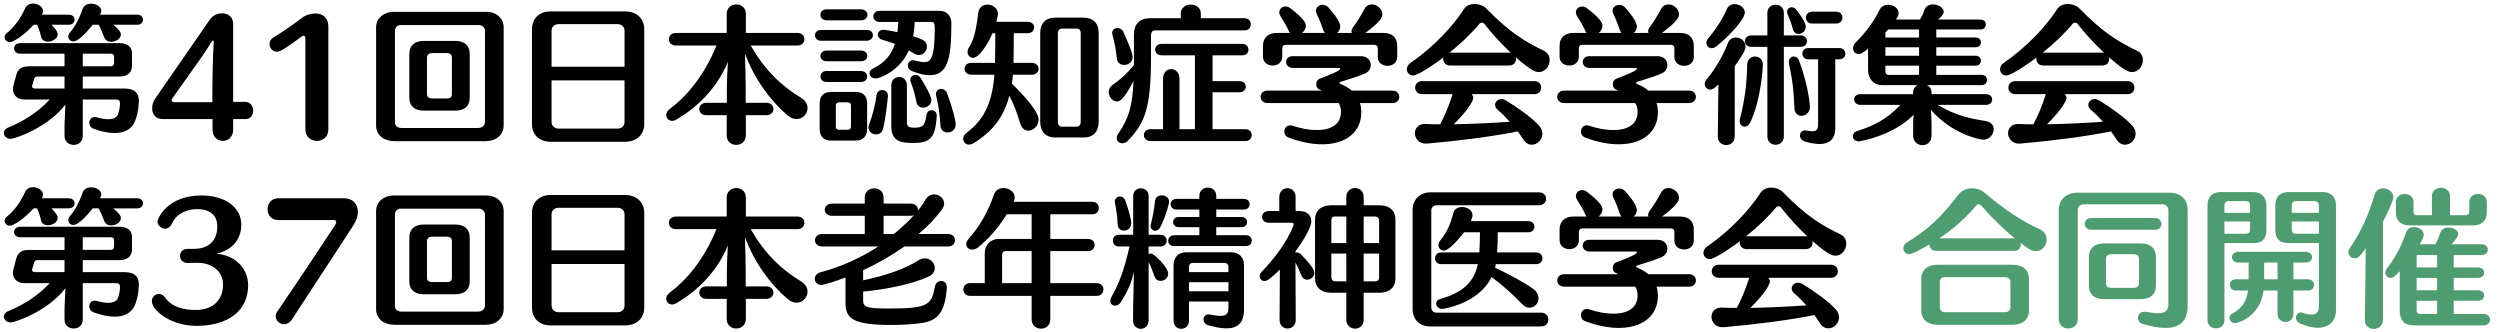
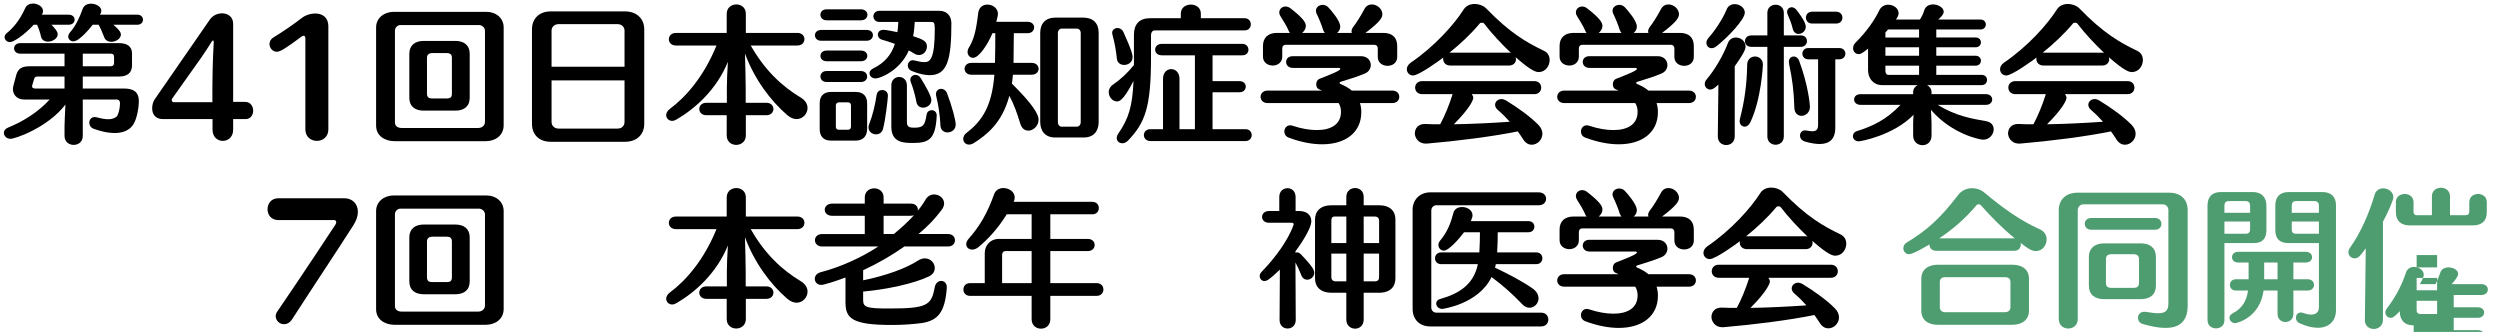
<svg xmlns="http://www.w3.org/2000/svg" version="1.1" id="レイヤー_1" x="0px" y="0px" viewBox="0 0 708 94" style="enable-background:new 0 0 708 94;" xml:space="preserve">
  <style type="text/css">
	.st0{fill:#4E9D71;}
</style>
  <g>
    <path d="M37.765,35.238c-1.05,1.596-2.856,2.437-5.293,2.437c-1.722,0-3.697-0.378-5.965-1.218   c-0.84-0.294-1.218-1.008-1.218-1.723c0-0.798,0.546-1.596,1.554-1.596c0.168,0,0.336,0.042,0.546,0.084   c1.386,0.378,2.437,0.546,3.277,0.546c1.092,0,1.806-0.294,2.353-0.756c0.546-0.504,0.966-2.437,0.966-3.739   c0-0.714-0.336-1.092-0.966-1.092H23.44v10.334c0,1.68-1.302,2.521-2.562,2.521c-1.302,0-2.604-0.84-2.604-2.521v-2.856   c0-1.008,0.168-3.991,0.252-6.049c-4.957,6.511-14.241,9.704-15.543,9.704c-1.134,0-1.89-0.84-1.89-1.681   c0-0.588,0.378-1.176,1.218-1.512c4.369-1.764,8.569-4.453,11.762-7.939H6.805c-1.848,0-3.15-1.218-3.15-2.982   c0-0.336,0.084-0.672,0.168-1.05l0.798-2.982c0.504-1.722,1.555-2.395,3.739-2.395h9.914V15.2H5.713   c-1.134,0-1.722-0.756-1.722-1.512c0-0.714,0.588-1.47,1.722-1.47h28.061c2.101,0,3.613,0.84,3.613,2.94v3.36   c0,2.227-1.47,3.151-3.613,3.151H23.44v3.402h11.636c2.479,0,4.243,0.756,4.243,3.571C39.319,30.533,38.773,33.642,37.765,35.238z    M14.577,7.009c1.134,1.218,1.764,1.932,1.764,2.688c0,1.218-1.47,2.1-2.772,2.1c-0.882,0-1.764-0.42-1.974-1.512   c-0.21-0.966-0.588-2.142-1.092-3.276H9.536c-2.646,2.898-5.671,4.915-6.721,4.915c-0.882,0-1.512-0.672-1.512-1.386   c0-0.378,0.168-0.798,0.588-1.134c1.975-1.597,3.739-3.781,5.209-7.016C7.52,1.38,8.443,1.001,9.368,1.001   c1.386,0,2.814,0.924,2.814,2.101c0,0.336-0.084,0.672-0.336,1.05h7.561c1.176,0,1.723,0.714,1.723,1.428   c0,0.714-0.546,1.428-1.723,1.428H14.577z M18.273,21.669h-7.688c-0.378,0-0.798,0.168-0.924,0.714l-0.504,1.68   c-0.042,0.126-0.084,0.252-0.084,0.378c0,0.378,0.336,0.63,0.882,0.63h8.318V21.669z M32.094,7.009   c1.806,1.512,2.142,2.226,2.142,2.772c0,1.176-1.428,2.058-2.73,2.058c-0.84,0-1.68-0.378-2.016-1.344   c-0.42-1.092-0.882-2.226-1.554-3.486h-1.68c-0.504,0.63-3.697,4.705-5.503,4.705c-0.798,0-1.428-0.63-1.428-1.386   c0-0.336,0.126-0.672,0.42-1.05c1.596-1.806,2.814-4.285,3.654-6.721c0.378-1.092,1.386-1.512,2.395-1.512   c1.428,0,2.898,0.84,2.898,2.017c0,0.294-0.084,0.588-0.294,0.924l-0.126,0.168h10.628c1.05,0,1.596,0.714,1.596,1.428   c0,0.714-0.546,1.428-1.596,1.428H32.094z M32.304,16.082c0-0.546-0.294-0.882-0.882-0.882H23.44v3.57h7.897   c0.672,0,0.966-0.378,0.966-1.008V16.082z" />
    <path d="M66.028,33.726v3.024c0,2.1-1.47,3.15-2.94,3.15c-1.428,0-2.898-1.05-2.898-3.15v-3.024H46.159   c-2.269,0-3.066-1.513-3.066-3.067c0-0.966,0.294-1.974,0.798-2.646L59.433,5.539c0.798-1.176,2.185-1.765,3.445-1.765   c1.638,0,3.15,0.966,3.15,2.941v22.138h3.402c1.513,0,2.269,1.26,2.269,2.479s-0.714,2.395-2.185,2.395H66.028z M60.525,11.923   c0-0.294-0.042-0.462-0.168-0.462s-0.294,0.168-0.462,0.42c-2.142,3.403-2.142,3.445-11.174,16.089   c-0.042,0.084-0.084,0.21-0.084,0.336c0,0.294,0.168,0.63,0.546,0.63h10.964v-4.243c0-1.68,0.084-7.939,0.378-12.518   C60.525,12.092,60.525,12.007,60.525,11.923z" />
    <path d="M89.757,39.9c-1.639,0-3.277-1.092-3.277-3.234V10.874c0-0.504-0.21-0.756-0.504-0.756c-0.168,0-0.378,0.084-0.588,0.252   c-4.621,3.445-6.091,4.285-6.973,4.285c-1.218,0-2.1-1.092-2.1-2.184c0-0.672,0.336-1.386,1.092-1.849   c2.562-1.554,5.629-3.654,8.149-5.587c0.966-0.756,2.395-1.218,3.697-1.218c1.975,0,3.739,1.008,3.739,3.739v29.111   C92.991,38.808,91.353,39.9,89.757,39.9z" />
    <path d="M137.555,39.984h-25.792c-2.898,0-5.251-1.596-5.251-4.411V7.765c0-2.772,2.395-4.411,4.957-4.411h26.254   c2.772,0,4.915,1.764,4.915,4.411v27.683C142.638,38.472,140.16,39.984,137.555,39.984z M137.345,8.689   c0-0.882-0.882-1.596-1.68-1.596h-22.306c-0.63,0-1.512,0.588-1.512,1.596v26.002c0,1.05,0.84,1.554,1.933,1.554h21.634   c1.05,0,1.932-0.672,1.932-1.722V8.689z M128.986,31.331h-9.032c-2.353,0-4.033-1.176-4.033-3.613V15.2   c0-2.395,1.68-3.613,4.033-3.613h9.032c2.395,0,4.033,1.218,4.033,3.613v12.518C133.019,30.155,131.38,31.331,128.986,31.331z    M127.978,16.376c0-0.882-0.42-1.344-1.47-1.344h-4.075c-0.966,0-1.512,0.462-1.512,1.344V26.5c0,0.966,0.42,1.386,1.512,1.386   h4.075c1.092,0,1.47-0.378,1.47-1.386V16.376z" />
    <path d="M176.993,40.152h-21.003c-3.487,0-5.335-2.184-5.335-5.083V8.311c0-2.898,1.89-5.083,5.335-5.083h21.003   c3.445,0,5.461,2.185,5.461,5.083V35.07C182.454,37.968,180.479,40.152,176.993,40.152z M176.867,8.689   c0-1.092-0.84-1.848-1.932-1.848h-16.761c-1.092,0-1.974,0.714-1.974,1.848v10.208h20.667V8.689z M176.867,22.761h-20.667v11.762   c0,1.218,0.966,1.891,1.974,1.891h16.761c1.092,0,1.932-0.714,1.932-1.891V22.761z" />
    <path d="M228.697,30.575c0,1.638-1.344,3.151-3.109,3.151c-0.798,0-1.722-0.336-2.646-1.134   c-4.831-4.159-9.368-10.334-11.972-17.433c0.084,3.066,0.21,7.225,0.21,9.662v4.285h5.839c1.344,0,2.016,0.882,2.016,1.764   c0,0.882-0.672,1.765-2.016,1.765h-5.797v5.671v0.042c0,1.764-1.344,2.688-2.73,2.688c-1.345,0-2.688-0.882-2.688-2.688v-0.042   v-5.671h-5.755c-1.344,0-2.016-0.882-2.016-1.765c0-0.882,0.672-1.764,2.016-1.764h5.797V24.82c0-1.848,0.126-4.705,0.294-7.309   c-3.151,7.729-9.074,13.148-14.577,16.341c-0.42,0.252-0.84,0.378-1.218,0.378c-0.966,0-1.68-0.756-1.68-1.638   c0-0.588,0.336-1.218,1.05-1.765c4.537-3.36,9.62-9.157,13.19-17.937h-11.468c-1.344,0-2.017-0.882-2.017-1.764   c0-0.924,0.672-1.807,2.017-1.807h14.367V3.9c0-1.764,1.386-2.646,2.73-2.646s2.688,0.882,2.688,2.646v5.419h14.576   c1.344,0,2.017,0.882,2.017,1.765c0,0.924-0.672,1.806-2.017,1.806h-13.19c3.906,6.889,8.737,11.51,14.24,14.787   C228.15,28.475,228.697,29.566,228.697,30.575z" />
    <path d="M232.554,11.545c-1.176,0-1.764-0.798-1.764-1.554c0-0.756,0.588-1.512,1.764-1.512h12.854c1.218,0,1.806,0.714,1.806,1.47   c0,0.798-0.63,1.596-1.806,1.596H232.554z M242.383,39.816h-7.099c-2.016,0-3.15-1.176-3.15-3.276v-7.31   c0-2.016,1.134-3.192,3.15-3.192h7.099c2.227,0,3.193,1.386,3.193,3.192v7.268C245.576,38.598,244.358,39.816,242.383,39.816z    M234.108,5.749c-1.176,0-1.764-0.798-1.764-1.554c0-0.798,0.588-1.555,1.764-1.555h9.704c1.218,0,1.848,0.798,1.848,1.555   c0,0.798-0.63,1.554-1.848,1.554H234.108z M234.108,17.342c-1.176,0-1.764-0.756-1.764-1.512c0-0.756,0.588-1.512,1.764-1.512   h9.704c1.218,0,1.806,0.756,1.806,1.512c0,0.756-0.588,1.512-1.806,1.512H234.108z M234.066,23.224   c-1.134,0-1.722-0.798-1.722-1.554c0-0.798,0.588-1.555,1.722-1.555h9.746c1.176,0,1.764,0.798,1.764,1.555   c0,0.798-0.588,1.554-1.764,1.554H234.066z M240.997,29.819c0-0.546-0.378-0.84-0.882-0.84h-2.479   c-0.546,0-0.924,0.378-0.924,0.798v6.133c0,0.63,0.462,0.84,0.882,0.84h2.521c0.546,0,0.882-0.294,0.882-0.924V29.819z    M250.071,36.498c-0.294,1.092-1.134,1.554-1.974,1.554c-1.05,0-2.143-0.756-2.143-1.975c0-0.294,0.084-0.63,0.21-0.966   c0.882-2.185,1.681-5.335,2.101-8.276c0.168-0.924,0.84-1.344,1.554-1.344c0.84,0,1.638,0.546,1.638,1.597   C251.457,27.928,250.743,34.062,250.071,36.498z M263.261,21.291c-1.386,0-3.066-0.378-5.125-1.218   c-0.714-0.294-1.05-0.924-1.05-1.512c0-0.756,0.546-1.512,1.428-1.512c0.168,0,0.336,0.042,0.504,0.084   c1.176,0.294,2.058,0.462,2.73,0.462c1.596,0,2.982-0.672,2.982-9.452c0-1.849-0.336-1.933-1.05-1.933h-4.621   c-0.084,1.428-0.21,2.772-0.462,4.033c3.024,0.966,3.906,1.512,3.906,2.94c0,1.218-0.924,2.395-2.226,2.395   c-0.462,0-0.966-0.126-1.47-0.462c-0.462-0.294-0.924-0.588-1.428-0.84c-2.521,5.797-8.191,7.939-9.41,7.939   c-1.05,0-1.723-0.714-1.723-1.47c0-0.462,0.294-1.008,1.008-1.344c3.277-1.596,5.167-3.865,6.175-6.973   c-1.218-0.462-2.437-0.84-3.613-1.176c-0.84-0.252-1.218-0.84-1.218-1.428c0-0.714,0.546-1.386,1.596-1.386   c0.798,0,3.277,0.546,3.949,0.672c0.126-0.924,0.21-1.89,0.252-2.898h-5.377c-1.092,0-1.68-0.798-1.68-1.596   c0-0.756,0.588-1.554,1.68-1.554h17.013c1.932,0,3.361,1.26,3.403,3.444C269.437,17.132,268.218,21.291,263.261,21.291z    M258.641,40.489c-2.73,0-6.217-0.042-6.217-4.621V24.189c0-1.596,1.092-2.394,2.227-2.394c1.092,0,2.184,0.798,2.184,2.394v10.418   c0,1.386,0.798,1.554,2.059,1.554c2.646,0,3.024-0.714,3.528-3.738c0.126-0.798,0.798-1.218,1.428-1.218   c0.714,0,1.428,0.504,1.428,1.47c0,0.042,0,0.084,0,0.126C264.941,39.229,263.261,40.489,258.641,40.489z M263.765,28.349   c0,1.302-1.218,2.142-2.352,2.142c-0.84,0-1.681-0.462-1.891-1.638c-0.378-1.975-0.882-3.781-1.596-5.629   c-0.084-0.21-0.126-0.462-0.126-0.63c0-0.84,0.714-1.386,1.47-1.386c0.504,0,1.05,0.252,1.428,0.84   C262.043,24.189,263.765,27.214,263.765,28.349z M270.654,35.28c0,1.428-1.176,2.226-2.31,2.226c-1.008,0-1.975-0.63-2.017-2.016   c-0.126-2.688-0.504-5.503-1.218-8.401c-0.042-0.168-0.042-0.336-0.042-0.462c0-0.924,0.714-1.47,1.47-1.47   c0.63,0,1.302,0.378,1.639,1.176C269.73,30.407,270.654,34.146,270.654,35.28z" />
    <path d="M294.129,33.894c0,1.764-1.512,3.108-2.898,3.108c-0.966,0-1.891-0.588-2.311-2.059c-0.882-2.898-1.764-5.377-3.066-7.813   c-2.101,7.855-6.553,11.132-10.082,13.4c-0.504,0.294-0.966,0.42-1.344,0.42c-1.008,0-1.638-0.756-1.638-1.638   c0-0.546,0.252-1.134,0.84-1.596c4.201-3.235,7.268-7.226,7.981-16.551H275.1c-1.26,0-1.933-0.84-1.933-1.68s0.672-1.68,1.933-1.68   h6.679c0.084-2.814,0.084-6.469,0.084-8.401h-0.798c-1.344,3.192-3.823,6.973-5.503,6.973c-0.882,0-1.554-0.756-1.554-1.681   c0-0.336,0.084-0.756,0.336-1.134c1.386-2.269,2.059-4.537,2.688-9.914c0.21-1.638,1.386-2.353,2.604-2.353   c1.428,0,2.982,1.008,2.982,2.646c0,0.21-0.042,0.63-0.462,2.227h8.821c1.26,0,1.891,0.798,1.891,1.596   c0,0.84-0.63,1.639-1.891,1.639h-3.864c0,1.932-0.042,5.671-0.084,8.401h5.125c1.302,0,1.975,0.84,1.975,1.68   s-0.672,1.68-1.975,1.68h-5.293c-0.084,0.882-0.168,1.723-0.294,2.521C292.617,29.651,294.129,32.423,294.129,33.894z    M306.941,38.934h-8.149c-2.898,0-4.201-1.932-4.201-4.453V9.277c0-2.688,1.596-4.285,4.201-4.285h8.023   c2.772,0,4.327,1.596,4.327,4.285v25.205C311.142,37.128,309.756,38.934,306.941,38.934z M306.06,9.277   c0-0.63-0.462-1.176-1.05-1.176h-4.411c-0.546,0-1.008,0.588-1.008,1.176v25.415c0,0.63,0.462,1.176,1.008,1.176h4.369   c0.63,0,1.092-0.588,1.092-1.176V9.277z" />
    <path d="M327.056,8.605c-0.714,0-1.092,0.63-1.092,1.302v6.385c0,14.408-1.764,18.525-6.511,23.524   c-0.462,0.504-1.05,0.756-1.596,0.756c-0.882,0-1.596-0.588-1.596-1.47c0-0.378,0.126-0.84,0.462-1.302   c2.94-4.243,3.991-7.813,4.285-14.871c-2.94,5.713-4.075,5.797-4.705,5.797c-1.26,0-2.311-1.302-2.311-2.646   c0-0.714,0.336-1.512,1.134-2.059c2.059-1.386,4.285-3.444,5.839-5.419c0.042-0.084,0.084-0.126,0.168-0.21V9.781   c0-2.898,1.554-4.621,4.495-4.621h8.779V3.858c0-1.722,1.428-2.562,2.857-2.562c1.386,0,2.814,0.84,2.814,2.562V5.16h12.392   c1.176,0,1.764,0.882,1.764,1.723c0,0.882-0.588,1.722-1.764,1.722H327.056z M320.754,16.167c0,1.428-1.218,2.226-2.394,2.226   c-0.966,0-1.933-0.546-2.059-1.764c-0.252-2.437-0.63-4.495-1.26-6.805c-0.042-0.168-0.084-0.336-0.084-0.504   c0-0.882,0.756-1.386,1.512-1.386c0.63,0,1.302,0.336,1.68,1.134C320.586,14.444,320.754,15.536,320.754,16.167z M325.795,39.942   c-1.218,0-1.848-0.84-1.848-1.68s0.63-1.68,1.848-1.68h3.571V22.299c0-1.806,1.176-2.73,2.31-2.73c1.176,0,2.353,0.924,2.353,2.73   v14.283h4.369v-20.92h-9.41c-1.218,0-1.848-0.798-1.848-1.596c0-0.84,0.63-1.638,1.848-1.638h22.852   c1.134,0,1.723,0.84,1.723,1.638s-0.546,1.596-1.723,1.596h-8.443v7.31H351c1.218,0,1.806,0.798,1.806,1.554   c0,0.798-0.588,1.596-1.806,1.596h-7.604v10.46h9.326c1.176,0,1.764,0.84,1.764,1.68s-0.588,1.68-1.764,1.68H325.795z" />
    <path d="M385.145,29.188c0.252,0.798,0.378,1.68,0.378,2.562c0,5.713-4.411,9.116-11.09,9.116c-2.772,0-5.965-0.588-9.368-1.848   c-0.966-0.336-1.344-1.05-1.344-1.765c0-0.882,0.63-1.764,1.638-1.764c0.252,0,0.462,0.042,0.714,0.126   c2.521,0.84,4.831,1.218,6.847,1.218c4.117,0,6.847-1.68,6.847-5.167c0-0.924-0.21-1.764-0.672-2.479h-20.122   c-1.302,0-1.974-0.882-1.974-1.764s0.672-1.764,1.974-1.764h15.417c-0.252-0.084-0.504-0.21-0.756-0.336   c-0.63-0.21-0.882-0.84-0.882-1.428c0-0.672,0.294-1.302,0.882-1.554c3.109-1.218,5.923-2.311,5.923-2.814   c0-0.168-0.126-0.294-0.336-0.294h-13.106c-1.218,0-1.891-0.84-1.891-1.68c0-0.84,0.63-1.639,1.891-1.639h19.323   c1.849,0,2.772,1.26,2.772,2.521c0,0.924-0.546,1.891-1.596,2.353c-2.269,1.008-5.083,1.764-6.973,2.395   c-0.168,0.042-0.294,0.168-0.294,0.294s0.126,0.252,0.336,0.336c1.302,0.546,2.311,1.134,3.15,1.849h11.468   c1.344,0,1.974,0.882,1.974,1.764s-0.63,1.764-1.974,1.764H385.145z M392.958,18.645c-1.386,0-2.772-0.84-2.772-2.521v-2.352   c0-0.714-0.42-1.092-1.05-1.092h-24.953c-0.714,0-1.05,0.42-1.05,1.092v2.268c0,1.681-1.344,2.521-2.688,2.521   c-1.386,0-2.772-0.84-2.772-2.521v-3.024c0-2.353,1.47-3.697,3.948-3.697h3.697c-0.168-0.21-0.336-0.42-0.42-0.714   c-0.504-1.176-1.512-2.856-2.227-3.949c-0.252-0.378-0.378-0.756-0.378-1.134c0-0.966,0.798-1.68,1.764-1.68   c0.42,0,0.882,0.126,1.344,0.462c3.991,3.066,4.411,4.243,4.411,5.041c0,0.756-0.42,1.47-1.05,1.974h6.427   c-0.21-0.252-0.378-0.546-0.504-0.924c-0.336-1.134-1.218-3.319-1.806-4.495c-0.168-0.294-0.21-0.588-0.21-0.882   c0-0.966,0.924-1.638,1.89-1.638c0.546,0,1.092,0.168,1.554,0.63c0.882,0.924,3.445,3.865,3.445,5.503   c0,0.756-0.336,1.344-0.882,1.806h4.159c-0.042-0.168-0.084-0.294-0.084-0.462c0-0.336,0.126-0.714,0.378-1.092   c1.008-1.26,2.395-3.528,3.235-5.125c0.504-1.008,1.344-1.386,2.142-1.386c1.471,0,2.983,1.26,2.983,2.773   c0,0.924-0.546,2.1-4.789,5.292h5.083c2.479,0,3.907,1.302,3.907,3.697v3.108C395.688,17.805,394.344,18.645,392.958,18.645z" />
    <path d="M438.864,17.006c0,1.68-1.218,3.403-3.066,3.403c-0.63,0-1.849-0.042-6.553-4.201c0.042,0.168,0.084,0.378,0.084,0.546   c0,0.924-0.672,1.806-1.975,1.806H410.72c-1.344,0-2.017-0.924-2.017-1.848c0-0.126,0-0.294,0.042-0.42   c-1.134,0.882-6.931,5.083-8.569,5.083c-1.05,0-1.764-0.84-1.764-1.764c0-0.63,0.336-1.302,1.092-1.848   c6.679-4.537,12.266-10.754,15.039-15.123c0.673-1.05,1.849-1.512,3.108-1.512c1.177,0,2.437,0.462,3.193,1.218   c6.889,7.1,11.468,9.662,16.425,12.056C438.402,14.948,438.864,15.956,438.864,17.006z M436.807,37.884   c0,1.722-1.471,3.108-3.025,3.108c-0.84,0-1.68-0.42-2.352-1.428c-0.505-0.798-1.051-1.596-1.597-2.353   c-6.932,1.428-17.181,2.73-25.625,3.445c-2.73,0.21-3.529-1.933-3.529-2.856c0-1.386,0.924-2.688,2.814-2.688   c0.042,0,0.084,0,0.126,0c1.386,0.084,2.815,0.084,4.243,0.084c1.218-2.227,2.562-5.461,3.486-8.444v-0.084h-8.569   c-1.344,0-2.017-0.924-2.017-1.848s0.672-1.848,2.017-1.848h31.716c1.344,0,1.974,0.924,1.974,1.848s-0.63,1.848-1.974,1.848   h-17.686c0.252,0.336,0.42,0.672,0.42,1.092s-0.714,2.646-5.503,7.436c5.419-0.084,10.964-0.378,15.837-0.714   c-0.966-1.092-2.059-2.227-3.36-3.318c-0.546-0.462-0.798-1.008-0.798-1.47c0-0.882,0.798-1.639,1.806-1.639   c0.378,0,0.799,0.126,1.261,0.378c3.444,2.1,6.931,4.621,9.157,6.889C436.47,36.162,436.807,37.044,436.807,37.884z M420.339,6.715   c-0.168-0.21-0.42-0.294-0.672-0.294s-0.504,0.084-0.63,0.252c-2.395,2.899-5.461,5.755-8.527,8.234h16.845   c0.21,0,0.378,0.042,0.546,0.084C425.296,12.512,422.481,9.529,420.339,6.715z" />
    <path d="M469.145,29.188c0.252,0.798,0.378,1.68,0.378,2.562c0,5.713-4.411,9.116-11.09,9.116c-2.772,0-5.965-0.588-9.368-1.848   c-0.966-0.336-1.344-1.05-1.344-1.765c0-0.882,0.63-1.764,1.639-1.764c0.252,0,0.462,0.042,0.714,0.126   c2.521,0.84,4.831,1.218,6.847,1.218c4.117,0,6.848-1.68,6.848-5.167c0-0.924-0.21-1.764-0.672-2.479h-20.122   c-1.302,0-1.974-0.882-1.974-1.764s0.672-1.764,1.974-1.764h15.417c-0.252-0.084-0.504-0.21-0.756-0.336   c-0.631-0.21-0.883-0.84-0.883-1.428c0-0.672,0.294-1.302,0.883-1.554c3.108-1.218,5.923-2.311,5.923-2.814   c0-0.168-0.126-0.294-0.336-0.294h-13.106c-1.219,0-1.891-0.84-1.891-1.68c0-0.84,0.63-1.639,1.891-1.639h19.323   c1.849,0,2.772,1.26,2.772,2.521c0,0.924-0.546,1.891-1.596,2.353c-2.269,1.008-5.083,1.764-6.974,2.395   c-0.168,0.042-0.294,0.168-0.294,0.294s0.126,0.252,0.336,0.336c1.302,0.546,2.311,1.134,3.15,1.849h11.468   c1.345,0,1.975,0.882,1.975,1.764s-0.63,1.764-1.975,1.764H469.145z M476.958,18.645c-1.387,0-2.772-0.84-2.772-2.521v-2.352   c0-0.714-0.42-1.092-1.051-1.092h-24.952c-0.714,0-1.05,0.42-1.05,1.092v2.268c0,1.681-1.345,2.521-2.688,2.521   c-1.387,0-2.772-0.84-2.772-2.521v-3.024c0-2.353,1.47-3.697,3.948-3.697h3.697c-0.168-0.21-0.337-0.42-0.421-0.714   c-0.504-1.176-1.512-2.856-2.226-3.949c-0.252-0.378-0.379-0.756-0.379-1.134c0-0.966,0.799-1.68,1.765-1.68   c0.42,0,0.882,0.126,1.345,0.462c3.99,3.066,4.41,4.243,4.41,5.041c0,0.756-0.42,1.47-1.05,1.974h6.427   c-0.21-0.252-0.378-0.546-0.504-0.924c-0.336-1.134-1.218-3.319-1.807-4.495c-0.168-0.294-0.21-0.588-0.21-0.882   c0-0.966,0.925-1.638,1.891-1.638c0.546,0,1.092,0.168,1.555,0.63c0.882,0.924,3.444,3.865,3.444,5.503   c0,0.756-0.336,1.344-0.882,1.806h4.158c-0.042-0.168-0.084-0.294-0.084-0.462c0-0.336,0.126-0.714,0.378-1.092   c1.009-1.26,2.395-3.528,3.234-5.125c0.505-1.008,1.345-1.386,2.143-1.386c1.471,0,2.982,1.26,2.982,2.773   c0,0.924-0.546,2.1-4.788,5.292h5.082c2.479,0,3.907,1.302,3.907,3.697v3.108C479.688,17.805,478.344,18.645,476.958,18.645z" />
    <path d="M491.275,18.771v19.828c0,1.68-1.219,2.479-2.395,2.479c-1.219,0-2.395-0.798-2.395-2.437v-0.042l0.168-14.661   c-1.303,1.302-1.933,1.428-2.311,1.428c-0.924,0-1.555-0.756-1.555-1.596c0-0.42,0.168-0.882,0.505-1.26   c2.521-2.94,4.872-7.183,6.007-10.208c0.42-1.176,1.344-1.681,2.311-1.681c1.344,0,2.73,1.008,2.73,2.562   C494.342,13.772,494.174,14.696,491.275,18.771z M486.108,13.1c-0.463,0.378-0.967,0.546-1.387,0.546   c-0.84,0-1.47-0.672-1.47-1.512c0-0.42,0.168-0.882,0.546-1.344c1.806-2.017,4.116-5.461,5.167-8.065   c0.42-1.092,1.344-1.555,2.311-1.555c1.386,0,2.856,1.008,2.856,2.395C494.132,5.539,489.343,10.537,486.108,13.1z M495.644,34.733   c-0.378,0.798-1.008,1.134-1.554,1.134c-0.757,0-1.429-0.588-1.429-1.596c0-0.168,0.042-0.378,0.084-0.588   c1.387-5.377,1.975-10.082,2.059-15.417c0.042-1.512,1.134-2.269,2.227-2.269c1.092,0,2.227,0.798,2.227,2.311   C499.257,18.351,498.836,28.18,495.644,34.733z M505.18,13.268V38.64c0,1.554-1.177,2.353-2.353,2.353   c-1.135,0-2.311-0.798-2.311-2.353V13.268h-4.537c-1.218,0-1.806-0.798-1.806-1.596c0-0.84,0.588-1.638,1.806-1.638h4.537V3.648   c0-1.554,1.176-2.31,2.353-2.31c1.134,0,2.311,0.756,2.311,2.31v6.385h4.831c1.176,0,1.722,0.798,1.722,1.596   c0,0.798-0.588,1.638-1.722,1.638H505.18z M511.396,7.555c0,1.218-1.05,2.059-2.059,2.059c-0.714,0-1.386-0.462-1.638-1.47   c-0.294-1.344-0.925-2.899-1.429-4.033c-0.126-0.252-0.168-0.504-0.168-0.756c0-0.756,0.63-1.302,1.303-1.302   c0.42,0,0.882,0.21,1.26,0.63C508.918,2.976,511.396,6.084,511.396,7.555z M512.572,30.197c0,1.68-1.218,2.604-2.394,2.604   c-1.009,0-1.975-0.714-2.017-2.269c-0.168-5.041-0.546-7.855-1.513-12.518c-0.042-0.168-0.042-0.336-0.042-0.504   c0-0.966,0.673-1.513,1.387-1.513c0.588,0,1.218,0.378,1.512,1.176C512.11,24.189,512.572,29.651,512.572,30.197z M519.756,16.796   v19.365c0,3.319-1.722,4.621-4.452,4.621c-1.177,0-2.562-0.252-4.075-0.672c-1.008-0.294-1.471-1.008-1.471-1.722   c0-0.756,0.547-1.47,1.429-1.47c0.126,0,0.21,0.042,0.336,0.042c0.714,0.126,1.261,0.21,1.723,0.21   c1.218,0,1.638-0.546,1.638-1.932V16.796h-2.772c-1.092,0-1.68-0.798-1.68-1.596c0-0.798,0.588-1.596,1.68-1.596h8.738   c1.176,0,1.764,0.798,1.764,1.596c0,0.798-0.588,1.596-1.764,1.596H519.756z M513.203,6.672c-1.177,0-1.765-0.84-1.765-1.68   c0-0.84,0.588-1.68,1.765-1.68h6.763c1.219,0,1.807,0.84,1.807,1.68c0,0.84-0.588,1.68-1.807,1.68H513.203z" />
    <path d="M564.612,36.624c0,1.428-1.176,2.94-3.024,2.94c-0.63,0-8.611-1.386-14.744-8.443c0.042,0.924,0.168,2.772,0.168,3.78   v3.487c0,1.848-1.261,2.73-2.562,2.73c-1.303,0-2.646-0.924-2.646-2.73V35.07c0-0.63,0.042-1.681,0.126-2.562   c-5.797,5.923-15.081,7.519-15.501,7.519c-1.092,0-1.681-0.714-1.681-1.47c0-0.588,0.337-1.176,1.135-1.428   c4.284-1.344,8.233-3.108,12.35-7.435H526.89c-1.176,0-1.806-0.756-1.806-1.513c0-0.756,0.588-1.512,1.806-1.512h14.913v-0.504   c0-1.008,0.546-1.68,1.26-2.059h-10.04c-2.52,0-3.99-1.932-3.99-4.243v-6.091c-1.681,1.386-2.185,1.554-2.646,1.554   c-0.882,0-1.597-0.714-1.597-1.68c0-0.504,0.211-1.134,0.799-1.681c2.94-2.898,5.335-6.301,6.637-9.073   c0.546-1.092,1.513-1.554,2.521-1.554c1.471,0,2.94,1.008,2.94,2.394c0,0.42-0.168,0.882-0.462,1.344   c-0.126,0.168-0.21,0.294-0.294,0.462h6.805c0.505-0.84,0.925-1.597,1.177-2.521c0.378-1.26,1.428-1.765,2.521-1.765   c1.47,0,3.024,0.924,3.024,2.059c0,0.756-0.756,1.512-1.555,2.227h11.973c1.008,0,1.512,0.714,1.512,1.386   c0,0.714-0.504,1.428-1.512,1.428h-12.519v2.268h11.132c1.009,0,1.513,0.672,1.513,1.386c0,0.672-0.504,1.386-1.513,1.386h-11.132   v2.395h11.132c1.009,0,1.513,0.714,1.513,1.386c0,0.714-0.504,1.428-1.513,1.428h-11.132v2.604h12.854   c1.008,0,1.513,0.714,1.513,1.428c0,0.756-0.505,1.47-1.513,1.47h-15.459c0.714,0.378,1.261,1.05,1.261,2.059v0.504h15.416   c1.177,0,1.765,0.756,1.765,1.512c0,0.756-0.588,1.513-1.765,1.513h-13.694c5.377,3.276,9.788,3.907,13.694,4.621   C563.982,34.565,564.612,35.574,564.612,36.624z M543.482,8.353h-8.779c-0.252,0.294-0.504,0.588-0.756,0.84v1.428h9.535V8.353z    M543.482,13.394h-9.535v2.395h9.535V13.394z M543.482,18.603h-9.535v1.597c0,0.462,0.336,1.008,0.756,1.008h8.779V18.603z" />
    <path d="M606.864,17.006c0,1.68-1.218,3.403-3.066,3.403c-0.63,0-1.849-0.042-6.553-4.201c0.042,0.168,0.084,0.378,0.084,0.546   c0,0.924-0.672,1.806-1.975,1.806H578.72c-1.345,0-2.017-0.924-2.017-1.848c0-0.126,0-0.294,0.042-0.42   c-1.134,0.882-6.931,5.083-8.569,5.083c-1.05,0-1.765-0.84-1.765-1.764c0-0.63,0.336-1.302,1.093-1.848   c6.679-4.537,12.266-10.754,15.038-15.123c0.673-1.05,1.849-1.512,3.108-1.512c1.177,0,2.437,0.462,3.193,1.218   c6.889,7.1,11.468,9.662,16.425,12.056C606.402,14.948,606.864,15.956,606.864,17.006z M604.807,37.884   c0,1.722-1.471,3.108-3.025,3.108c-0.84,0-1.68-0.42-2.352-1.428c-0.505-0.798-1.051-1.596-1.597-2.353   c-6.932,1.428-17.181,2.73-25.625,3.445c-2.73,0.21-3.528-1.933-3.528-2.856c0-1.386,0.924-2.688,2.814-2.688   c0.042,0,0.084,0,0.126,0c1.387,0.084,2.814,0.084,4.243,0.084c1.218-2.227,2.562-5.461,3.486-8.444v-0.084h-8.569   c-1.345,0-2.017-0.924-2.017-1.848s0.672-1.848,2.017-1.848h31.716c1.344,0,1.974,0.924,1.974,1.848s-0.63,1.848-1.974,1.848   h-17.686c0.252,0.336,0.42,0.672,0.42,1.092s-0.714,2.646-5.503,7.436c5.419-0.084,10.964-0.378,15.837-0.714   c-0.966-1.092-2.059-2.227-3.36-3.318c-0.546-0.462-0.798-1.008-0.798-1.47c0-0.882,0.798-1.639,1.806-1.639   c0.378,0,0.799,0.126,1.261,0.378c3.444,2.1,6.931,4.621,9.157,6.889C604.47,36.162,604.807,37.044,604.807,37.884z M588.339,6.715   c-0.168-0.21-0.42-0.294-0.672-0.294s-0.504,0.084-0.63,0.252c-2.395,2.899-5.461,5.755-8.527,8.234h16.845   c0.21,0,0.378,0.042,0.546,0.084C593.296,12.512,590.481,9.529,588.339,6.715z" />
-     <path d="M37.765,87.238c-1.05,1.596-2.856,2.437-5.293,2.437c-1.722,0-3.697-0.378-5.965-1.218   c-0.84-0.294-1.218-1.008-1.218-1.723c0-0.798,0.546-1.596,1.554-1.596c0.168,0,0.336,0.042,0.546,0.084   c1.386,0.378,2.437,0.546,3.277,0.546c1.092,0,1.806-0.294,2.353-0.756c0.546-0.504,0.966-2.437,0.966-3.739   c0-0.714-0.336-1.092-0.966-1.092H23.44v10.334c0,1.68-1.302,2.521-2.562,2.521c-1.302,0-2.604-0.84-2.604-2.521v-2.856   c0-1.008,0.168-3.991,0.252-6.049c-4.957,6.511-14.241,9.704-15.543,9.704c-1.134,0-1.89-0.84-1.89-1.681   c0-0.588,0.378-1.176,1.218-1.512c4.369-1.764,8.569-4.453,11.762-7.939H6.805c-1.848,0-3.15-1.218-3.15-2.982   c0-0.336,0.084-0.672,0.168-1.05l0.798-2.982c0.504-1.722,1.555-2.395,3.739-2.395h9.914V67.2H5.713   c-1.134,0-1.722-0.756-1.722-1.512c0-0.714,0.588-1.47,1.722-1.47h28.061c2.101,0,3.613,0.84,3.613,2.94v3.36   c0,2.227-1.47,3.151-3.613,3.151H23.44v3.402h11.636c2.479,0,4.243,0.756,4.243,3.571C39.319,82.533,38.773,85.642,37.765,87.238z    M14.577,59.009c1.134,1.218,1.764,1.932,1.764,2.688c0,1.218-1.47,2.1-2.772,2.1c-0.882,0-1.764-0.42-1.974-1.512   c-0.21-0.966-0.588-2.142-1.092-3.276H9.536c-2.646,2.898-5.671,4.915-6.721,4.915c-0.882,0-1.512-0.672-1.512-1.386   c0-0.378,0.168-0.798,0.588-1.134c1.975-1.597,3.739-3.781,5.209-7.016c0.42-1.008,1.344-1.386,2.269-1.386   c1.386,0,2.814,0.924,2.814,2.101c0,0.336-0.084,0.672-0.336,1.05h7.561c1.176,0,1.723,0.714,1.723,1.428   c0,0.714-0.546,1.428-1.723,1.428H14.577z M18.273,73.669h-7.688c-0.378,0-0.798,0.168-0.924,0.714l-0.504,1.68   c-0.042,0.126-0.084,0.252-0.084,0.378c0,0.378,0.336,0.63,0.882,0.63h8.318V73.669z M32.094,59.009   c1.806,1.512,2.142,2.226,2.142,2.772c0,1.176-1.428,2.058-2.73,2.058c-0.84,0-1.68-0.378-2.016-1.344   c-0.42-1.092-0.882-2.226-1.554-3.486h-1.68c-0.504,0.63-3.697,4.705-5.503,4.705c-0.798,0-1.428-0.63-1.428-1.386   c0-0.336,0.126-0.672,0.42-1.05c1.596-1.806,2.814-4.285,3.654-6.721c0.378-1.092,1.386-1.512,2.395-1.512   c1.428,0,2.898,0.84,2.898,2.017c0,0.294-0.084,0.588-0.294,0.924l-0.126,0.168h10.628c1.05,0,1.596,0.714,1.596,1.428   c0,0.714-0.546,1.428-1.596,1.428H32.094z M32.304,68.082c0-0.546-0.294-0.882-0.882-0.882H23.44v3.57h7.897   c0.672,0,0.966-0.378,0.966-1.008V68.082z" />
-     <path d="M55.652,92.278c-7.435,0-12.644-4.453-12.644-7.015c0-1.176,0.966-2.016,1.974-2.016c0.588,0,1.26,0.294,1.723,0.966   c1.974,2.815,5.461,3.571,8.653,3.571c5.167,0,7.813-3.024,7.813-7.225c0-3.697-3.109-6.133-7.184-6.133c-0.042,0-0.084,0-0.126,0   c-0.84,0-2.016,0.042-2.772,0.042c-1.386,0-2.1-1.008-2.1-2.016c0-1.008,0.714-1.975,2.142-1.975h1.723   c4.117,0,6.679-2.184,6.679-6.343c0-3.487-2.395-4.915-5.755-4.915c-2.395,0-5.629,0.966-7.057,4.033   c-0.504,1.092-1.26,1.512-1.974,1.512c-1.092,0-2.143-0.966-2.143-2.017c0-0.882,2.772-7.393,12.476-7.393   c6.595,0,11.258,3.318,11.258,8.317c0,3.109-1.639,6.973-7.1,8.191c5.377,0.336,9.032,4.201,9.032,8.906   C70.271,88.036,64.6,92.278,55.652,92.278z" />
    <path d="M82.741,90.388c-0.672,1.05-1.512,1.428-2.31,1.428c-1.26,0-2.353-1.05-2.353-2.269c0-0.42,0.126-0.84,0.378-1.218   c6.973-10.166,16.551-24.743,16.551-24.743c0.168-0.252,0.21-0.462,0.21-0.63c0-0.42-0.252-0.63-0.546-0.63H78.834   c-2.058,0-3.066-1.512-3.066-3.066s1.008-3.108,3.024-3.108H97.57c2.143,0,3.781,1.512,3.781,3.822   c0,1.134-0.378,2.437-1.302,3.865C95.05,71.653,89.336,80.18,82.741,90.388z" />
    <path d="M137.555,91.984h-25.792c-2.898,0-5.251-1.596-5.251-4.411V59.765c0-2.772,2.395-4.411,4.957-4.411h26.254   c2.772,0,4.915,1.764,4.915,4.411v27.683C142.638,90.472,140.16,91.984,137.555,91.984z M137.345,60.689   c0-0.882-0.882-1.596-1.68-1.596h-22.306c-0.63,0-1.512,0.588-1.512,1.596v26.002c0,1.05,0.84,1.554,1.933,1.554h21.634   c1.05,0,1.932-0.672,1.932-1.722V60.689z M128.986,83.331h-9.032c-2.353,0-4.033-1.176-4.033-3.613V67.2   c0-2.395,1.68-3.613,4.033-3.613h9.032c2.395,0,4.033,1.218,4.033,3.613v12.518C133.019,82.155,131.38,83.331,128.986,83.331z    M127.978,68.376c0-0.882-0.42-1.344-1.47-1.344h-4.075c-0.966,0-1.512,0.462-1.512,1.344V78.5c0,0.966,0.42,1.386,1.512,1.386   h4.075c1.092,0,1.47-0.378,1.47-1.386V68.376z" />
-     <path d="M176.993,92.152h-21.003c-3.487,0-5.335-2.184-5.335-5.083V60.311c0-2.898,1.89-5.083,5.335-5.083h21.003   c3.445,0,5.461,2.185,5.461,5.083V87.07C182.454,89.968,180.479,92.152,176.993,92.152z M176.867,60.689   c0-1.092-0.84-1.848-1.932-1.848h-16.761c-1.092,0-1.974,0.714-1.974,1.848v10.208h20.667V60.689z M176.867,74.761h-20.667v11.762   c0,1.218,0.966,1.891,1.974,1.891h16.761c1.092,0,1.932-0.714,1.932-1.891V74.761z" />
    <path d="M228.697,82.575c0,1.638-1.344,3.151-3.109,3.151c-0.798,0-1.722-0.336-2.646-1.134   c-4.831-4.159-9.368-10.334-11.972-17.433c0.084,3.066,0.21,7.225,0.21,9.662v4.285h5.839c1.344,0,2.016,0.882,2.016,1.764   c0,0.882-0.672,1.765-2.016,1.765h-5.797v5.671v0.042c0,1.764-1.344,2.688-2.73,2.688c-1.345,0-2.688-0.882-2.688-2.688v-0.042   v-5.671h-5.755c-1.344,0-2.016-0.882-2.016-1.765c0-0.882,0.672-1.764,2.016-1.764h5.797V76.82c0-1.848,0.126-4.705,0.294-7.309   c-3.151,7.729-9.074,13.148-14.577,16.341c-0.42,0.252-0.84,0.378-1.218,0.378c-0.966,0-1.68-0.756-1.68-1.638   c0-0.588,0.336-1.218,1.05-1.765c4.537-3.36,9.62-9.157,13.19-17.937h-11.468c-1.344,0-2.017-0.882-2.017-1.764   c0-0.924,0.672-1.807,2.017-1.807h14.367V55.9c0-1.764,1.386-2.646,2.73-2.646s2.688,0.882,2.688,2.646v5.419h14.576   c1.344,0,2.017,0.882,2.017,1.765c0,0.924-0.672,1.806-2.017,1.806h-13.19c3.906,6.889,8.737,11.51,14.24,14.787   C228.15,80.475,228.697,81.566,228.697,82.575z" />
    <path d="M256.12,69.805c-3.529,2.479-7.394,4.747-11.678,6.721v2.856c6.385-1.302,12.098-3.361,15.458-5.545   c0.714-0.462,1.387-0.672,2.017-0.672c1.638,0,2.814,1.344,2.814,2.73c0,0.924-0.504,1.849-1.68,2.395   c-4.243,2.017-11.762,3.655-18.609,4.285v2.437c0,2.017,1.05,2.353,7.267,2.353c10.922,0,12.056-0.882,13.022-6.049   c0.21-1.176,1.05-1.764,1.806-1.764c0.84,0,1.597,0.63,1.597,1.764c0,0.084,0,0.168,0,0.252c-0.504,6.679-2.395,9.2-7.058,9.914   c-2.394,0.336-5.545,0.546-8.569,0.546c-11.216,0-13.064-1.89-13.064-6.385v-7.058c-2.772,1.05-6.133,2.101-6.847,2.101   c-1.176,0-1.848-0.84-1.848-1.722c0-0.756,0.504-1.555,1.596-1.849c5.755-1.512,11.594-4.159,16.383-7.309h-15.879   c-1.344,0-2.058-0.882-2.058-1.765c0-0.882,0.672-1.764,2.058-1.764h12.056v-5.167h-9.242c-1.386,0-2.1-0.84-2.1-1.722   c0-0.84,0.714-1.722,2.1-1.722h9.242v-1.723c0-1.764,1.344-2.604,2.688-2.604c1.302,0,2.646,0.84,2.646,2.604v1.723h7.688   c1.344,0,2.017,0.84,2.017,1.68c0,0.084,0,0.21-0.042,0.336c0.882-1.05,1.639-2.142,2.227-3.192   c0.63-1.008,1.512-1.428,2.437-1.428c1.428,0,2.814,1.092,2.814,2.562c0,0.588-0.252,1.218-0.756,1.89   c-1.975,2.562-3.739,4.453-6.511,6.763h8.359c1.344,0,1.974,0.882,1.974,1.764c0,0.882-0.63,1.765-1.974,1.765H256.12z    M257.926,61.109h-7.688v5.167h2.898c2.101-1.722,4.075-3.529,5.713-5.335C258.599,61.025,258.304,61.109,257.926,61.109z" />
    <path d="M297.448,83.793v6.595c0,1.806-1.302,2.688-2.646,2.688c-1.302,0-2.646-0.882-2.646-2.688v-6.595h-17.433   c-1.26,0-1.89-0.924-1.89-1.806c0-0.924,0.63-1.807,1.89-1.807h4.159v-8.527c0-2.1,1.555-3.991,3.949-3.991h9.326v-6.973h-7.057   c-2.395,3.907-5.251,7.057-8.107,9.368c-0.546,0.42-1.134,0.63-1.638,0.63c-0.966,0-1.723-0.63-1.723-1.512   c0-0.462,0.21-1.05,0.756-1.638c3.024-3.402,5.293-7.267,7.141-12.518c0.462-1.26,1.512-1.765,2.646-1.765   c1.554,0,3.193,1.05,3.193,2.646c0,0.42-0.084,0.84-0.294,1.26h22.264c1.26,0,1.848,0.882,1.848,1.765   c0,0.882-0.588,1.764-1.848,1.764h-11.888v6.973h10.586c1.344,0,1.975,0.84,1.975,1.722c0,0.84-0.63,1.723-1.975,1.723h-10.586   v9.073h13.106c1.302,0,1.932,0.882,1.932,1.807c0,0.882-0.63,1.806-1.932,1.806H297.448z M292.155,71.107h-7.393   c-0.63,0-0.966,0.42-0.966,1.092v7.981h8.359V71.107z" />
-     <path d="M330.836,77.492c0,1.218-1.092,2.059-2.143,2.059c-0.714,0-1.386-0.378-1.722-1.26c-0.546-1.512-0.966-2.688-1.68-4.033   v16.425c0,1.638-1.092,2.437-2.227,2.437c-1.092,0-2.185-0.798-2.185-2.395v-0.042l0.042-4.453c0.042-1.512,0.126-5.713,0.21-9.242   c-0.504,2.269-1.471,5.083-3.697,8.569c-0.462,0.714-1.05,1.008-1.638,1.008c-0.714,0-1.344-0.504-1.344-1.344   c0-0.336,0.084-0.672,0.294-1.092c1.806-3.15,3.57-7.225,5.125-14.324h-3.025c-1.092,0-1.68-0.84-1.68-1.681   c0-0.84,0.546-1.638,1.68-1.638h4.075V55.522V55.48c0-1.428,1.092-2.142,2.185-2.142s2.185,0.714,2.185,2.184v10.964h3.402   c1.134,0,1.722,0.84,1.722,1.681c0,0.798-0.588,1.638-1.722,1.638h-3.402v2.184c0.168-0.126,0.42-0.21,0.63-0.21   C326.846,71.779,330.836,75.728,330.836,77.492z M320.376,63.209c0,1.344-1.05,2.1-2.059,2.1c-0.924,0-1.764-0.588-1.806-1.848   c-0.042-1.974-0.378-3.991-0.756-6.007c-0.042-0.126-0.042-0.252-0.042-0.378c0-0.882,0.714-1.428,1.47-1.428   c0.588,0,1.176,0.336,1.47,1.05C319.032,57.665,320.376,61.781,320.376,63.209z M328.568,64.386   c-0.378,0.672-0.882,0.966-1.428,0.966c-0.672,0-1.302-0.546-1.302-1.386c0-0.126,0.042-0.294,0.084-0.462   c0.588-2.227,0.924-4.369,1.176-6.553c0.126-1.134,1.008-1.638,1.89-1.638c1.05,0,2.101,0.672,2.101,1.848   C331.088,57.707,330.08,61.529,328.568,64.386z M332.517,69.679c-1.134,0-1.68-0.756-1.68-1.512c0-0.756,0.588-1.555,1.68-1.555   h7.141v-2.268h-5.797c-1.092,0-1.638-0.714-1.638-1.428c0-0.756,0.546-1.47,1.638-1.47h5.797v-2.101h-6.427   c-1.134,0-1.723-0.756-1.723-1.512c0-0.756,0.588-1.512,1.723-1.512h6.427v-0.84c0-1.554,1.218-2.353,2.395-2.353   c1.218,0,2.395,0.798,2.395,2.353v0.84h7.813c1.092,0,1.638,0.756,1.638,1.554c0,0.714-0.546,1.47-1.638,1.47h-7.813v2.101h7.141   c1.05,0,1.596,0.714,1.596,1.428c0,0.756-0.546,1.47-1.596,1.47h-7.141v2.268h8.443c1.092,0,1.596,0.756,1.596,1.512   c0,0.798-0.504,1.555-1.596,1.555H332.517z M347.345,92.993c-1.512,0-3.276-0.336-5.167-0.882   c-0.924-0.252-1.344-0.966-1.344-1.638c0-0.714,0.504-1.428,1.428-1.428c0.126,0,0.294,0,0.42,0.042   c1.176,0.21,2.184,0.378,2.94,0.378c1.512,0,2.268-0.546,2.268-2.226v-1.849h-11.174v5.419c0,1.555-1.092,2.311-2.184,2.311   c-1.092,0-2.185-0.756-2.185-2.311V75.266c0-2.437,1.302-3.823,3.697-3.823h12.476c2.437,0,3.781,1.386,3.781,3.823v12.392   C352.302,91.606,350.328,92.993,347.345,92.993z M347.891,75.476c0-0.546-0.462-1.008-1.008-1.008h-9.074   c-0.756,0-1.092,0.504-1.092,1.008v1.596h11.174V75.476z M347.891,79.928h-11.174v2.562h11.174V79.928z" />
    <path d="M372.206,77.24c0,1.134-1.008,1.975-2.016,1.975c-0.672,0-1.302-0.378-1.68-1.302c-0.546-1.386-1.008-2.437-1.639-3.571   l0.084,16.257c0,1.638-1.176,2.437-2.31,2.437s-2.269-0.798-2.269-2.395v-0.042l0.084-14.24c-2.856,2.73-3.655,3.234-4.369,3.234   c-0.756,0-1.344-0.63-1.344-1.386c0-0.378,0.126-0.798,0.504-1.176c7.478-7.771,9.116-13.4,9.116-13.484   c0-0.294-0.168-0.462-0.504-0.462h-6.511c-1.302,0-1.933-0.84-1.933-1.638c0-0.84,0.63-1.681,1.933-1.681h2.94v-3.991   c0-1.638,1.176-2.479,2.353-2.479c1.134,0,2.268,0.84,2.268,2.479v3.991h1.008c2.269,0,3.445,1.218,3.445,2.856   c0,2.353-3.655,7.436-4.495,8.57v0.378c0.126-0.084,0.294-0.084,0.462-0.084c0.336,0,0.756,0.168,1.092,0.546   C371.996,75.728,372.206,76.652,372.206,77.24z M390.479,82.911h-4.285v7.603c0,1.722-1.218,2.562-2.437,2.562   s-2.479-0.882-2.479-2.562v-7.603h-4.159c-3.192,0-4.705-1.723-4.705-4.075V62.159c0-2.311,1.513-4.033,4.705-4.033h4.159v-2.353   c0-1.68,1.26-2.521,2.479-2.521s2.437,0.84,2.437,2.521v2.353h4.285c3.276,0,4.705,1.722,4.705,4.033v16.677   C395.184,81.188,393.756,82.911,390.479,82.911z M381.28,61.319h-3.276c-0.84,0-0.966,0.546-0.966,1.218v6.301h4.243V61.319z    M381.28,71.821h-4.243v6.637c0,0.756,0.42,1.218,1.218,1.218h3.024V71.821z M390.563,62.537c0-0.672-0.336-1.218-1.26-1.218   h-3.108v7.52h4.369V62.537z M390.563,71.821h-4.369v7.855h3.108c0.966,0,1.26-0.462,1.26-1.218V71.821z" />
    <path d="M405.049,92.447c-3.109,0-4.999-2.059-4.999-4.999V59.387c0-2.772,2.016-4.915,4.999-4.915h30.707   c1.429,0,2.101,0.924,2.101,1.807c0,0.924-0.672,1.848-2.101,1.848h-28.985c-0.756,0-1.428,0.63-1.428,1.47v27.515   c0,0.84,0.672,1.428,1.386,1.428h29.699c1.387,0,2.059,0.966,2.059,1.974c0,0.966-0.672,1.933-2.059,1.933H405.049z    M423.616,74.803c-0.042,0.336-0.126,0.672-0.21,1.008c3.738,1.765,7.812,3.907,10.501,5.797c1.303,0.882,1.807,1.932,1.807,2.898   c0,1.428-1.176,2.646-2.562,2.646c-0.672,0-1.386-0.294-2.017-0.966c-2.898-3.024-5.545-5.377-8.737-7.729   c-3.696,7.729-13.946,9.032-13.946,9.032c-1.05,0-1.722-0.798-1.722-1.554c0-0.504,0.336-1.05,1.134-1.26   c5.629-1.596,9.493-4.243,10.67-9.872h-10.418c-1.134,0-1.723-0.84-1.723-1.638c0-0.84,0.588-1.68,1.723-1.68h10.838   c0.126-2.016,0.168-4.369,0.168-5.713h-4.495c-1.302,1.764-4.326,5.209-5.713,5.209c-0.882,0-1.554-0.714-1.554-1.597   c0-0.378,0.126-0.798,0.462-1.218c2.142-2.562,3.024-4.999,3.78-7.855c0.294-1.176,1.345-1.681,2.479-1.681   c1.429,0,2.94,0.882,2.94,2.353c0,0.294-0.042,0.546-0.462,1.638h16.257c1.177,0,1.723,0.798,1.723,1.555   c0,0.798-0.546,1.596-1.723,1.596h-8.653c0,1.344-0.042,3.739-0.168,5.713h11.09c1.134,0,1.723,0.84,1.723,1.638   c0,0.84-0.589,1.68-1.723,1.68H423.616z" />
    <path d="M469.145,81.188c0.252,0.798,0.378,1.68,0.378,2.562c0,5.713-4.411,9.116-11.09,9.116c-2.772,0-5.965-0.588-9.368-1.848   c-0.966-0.336-1.344-1.05-1.344-1.765c0-0.882,0.63-1.764,1.639-1.764c0.252,0,0.462,0.042,0.714,0.126   c2.521,0.84,4.831,1.218,6.847,1.218c4.117,0,6.848-1.68,6.848-5.167c0-0.924-0.21-1.764-0.672-2.479h-20.122   c-1.302,0-1.974-0.882-1.974-1.764s0.672-1.764,1.974-1.764h15.417c-0.252-0.084-0.504-0.21-0.756-0.336   c-0.631-0.21-0.883-0.84-0.883-1.428c0-0.672,0.294-1.302,0.883-1.554c3.108-1.218,5.923-2.311,5.923-2.814   c0-0.168-0.126-0.294-0.336-0.294h-13.106c-1.219,0-1.891-0.84-1.891-1.68c0-0.84,0.63-1.639,1.891-1.639h19.323   c1.849,0,2.772,1.26,2.772,2.521c0,0.924-0.546,1.891-1.596,2.353c-2.269,1.008-5.083,1.764-6.974,2.395   c-0.168,0.042-0.294,0.168-0.294,0.294s0.126,0.252,0.336,0.336c1.302,0.546,2.311,1.134,3.15,1.849h11.468   c1.345,0,1.975,0.882,1.975,1.764s-0.63,1.764-1.975,1.764H469.145z M476.958,70.645c-1.387,0-2.772-0.84-2.772-2.521v-2.352   c0-0.714-0.42-1.092-1.051-1.092h-24.952c-0.714,0-1.05,0.42-1.05,1.092v2.268c0,1.681-1.345,2.521-2.688,2.521   c-1.387,0-2.772-0.84-2.772-2.521v-3.024c0-2.353,1.47-3.697,3.948-3.697h3.697c-0.168-0.21-0.337-0.42-0.421-0.714   c-0.504-1.176-1.512-2.856-2.226-3.949c-0.252-0.378-0.379-0.756-0.379-1.134c0-0.966,0.799-1.68,1.765-1.68   c0.42,0,0.882,0.126,1.345,0.462c3.99,3.066,4.41,4.243,4.41,5.041c0,0.756-0.42,1.47-1.05,1.974h6.427   c-0.21-0.252-0.378-0.546-0.504-0.924c-0.336-1.134-1.218-3.319-1.807-4.495c-0.168-0.294-0.21-0.588-0.21-0.882   c0-0.966,0.925-1.638,1.891-1.638c0.546,0,1.092,0.168,1.555,0.63c0.882,0.924,3.444,3.865,3.444,5.503   c0,0.756-0.336,1.344-0.882,1.806h4.158c-0.042-0.168-0.084-0.294-0.084-0.462c0-0.336,0.126-0.714,0.378-1.092   c1.009-1.26,2.395-3.528,3.234-5.125c0.505-1.008,1.345-1.386,2.143-1.386c1.471,0,2.982,1.26,2.982,2.773   c0,0.924-0.546,2.1-4.788,5.292h5.082c2.479,0,3.907,1.302,3.907,3.697v3.108C479.688,69.805,478.344,70.645,476.958,70.645z" />
    <path d="M522.864,69.006c0,1.68-1.218,3.403-3.066,3.403c-0.63,0-1.849-0.042-6.553-4.201c0.042,0.168,0.084,0.378,0.084,0.546   c0,0.924-0.672,1.806-1.975,1.806H494.72c-1.345,0-2.017-0.924-2.017-1.848c0-0.126,0-0.294,0.042-0.42   c-1.134,0.882-6.931,5.083-8.569,5.083c-1.05,0-1.765-0.84-1.765-1.764c0-0.63,0.336-1.302,1.093-1.848   c6.679-4.537,12.266-10.754,15.038-15.123c0.673-1.05,1.849-1.512,3.108-1.512c1.177,0,2.437,0.462,3.193,1.218   c6.889,7.1,11.468,9.662,16.425,12.056C522.402,66.948,522.864,67.956,522.864,69.006z M520.807,89.884   c0,1.722-1.471,3.108-3.025,3.108c-0.84,0-1.68-0.42-2.352-1.428c-0.505-0.798-1.051-1.596-1.597-2.353   c-6.932,1.428-17.181,2.73-25.625,3.445c-2.73,0.21-3.528-1.933-3.528-2.856c0-1.386,0.924-2.688,2.814-2.688   c0.042,0,0.084,0,0.126,0c1.387,0.084,2.814,0.084,4.243,0.084c1.218-2.227,2.562-5.461,3.486-8.444v-0.084h-8.569   c-1.345,0-2.017-0.924-2.017-1.848s0.672-1.848,2.017-1.848h31.716c1.344,0,1.974,0.924,1.974,1.848s-0.63,1.848-1.974,1.848   h-17.686c0.252,0.336,0.42,0.672,0.42,1.092s-0.714,2.646-5.503,7.436c5.419-0.084,10.964-0.378,15.837-0.714   c-0.966-1.092-2.059-2.227-3.36-3.318c-0.546-0.462-0.798-1.008-0.798-1.47c0-0.882,0.798-1.639,1.806-1.639   c0.378,0,0.799,0.126,1.261,0.378c3.444,2.1,6.931,4.621,9.157,6.889C520.47,88.162,520.807,89.044,520.807,89.884z    M504.339,58.715c-0.168-0.21-0.42-0.294-0.672-0.294s-0.504,0.084-0.63,0.252c-2.395,2.899-5.461,5.755-8.527,8.234h16.845   c0.21,0,0.378,0.042,0.546,0.084C509.296,64.512,506.481,61.529,504.339,58.715z" />
    <path class="st0" d="M579.606,67.788c0,1.681-1.218,3.319-3.024,3.319c-1.344,0-2.479-0.882-4.326-2.311   c0.042,0.168,0.042,0.294,0.042,0.462c0,0.882-0.589,1.765-1.807,1.765h-22.138c-1.303,0-1.933-0.84-1.933-1.723   c0-0.042,0-0.042,0-0.084c-0.966,0.588-4.663,2.772-5.755,2.772c-1.009,0-1.639-0.84-1.639-1.68c0-0.588,0.294-1.218,0.925-1.596   c5.797-3.487,9.661-7.015,14.618-13.526c1.008-1.302,2.479-1.891,3.949-1.891c1.26,0,2.562,0.462,3.528,1.302   c5.125,4.327,10.376,8.023,15.543,10.292C579.019,65.52,579.606,66.654,579.606,67.788z M569.903,91.984h-21.088   c-2.772,0-4.705-1.344-4.705-4.033v-8.989c0-2.562,1.849-3.991,4.705-3.991h21.088c2.73,0,4.704,1.302,4.704,3.991v8.989   C574.607,90.598,572.634,91.984,569.903,91.984z M560.997,58.126c-0.168-0.168-0.42-0.294-0.672-0.294   c-0.21,0-0.42,0.084-0.588,0.294c-3.15,3.739-6.68,6.805-10.544,9.368h21.382C567.131,64.68,563.644,61.193,560.997,58.126z    M569.357,79.886c0-0.924-0.505-1.386-1.597-1.386h-16.803c-1.177,0-1.597,0.504-1.597,1.386v7.142c0,0.84,0.546,1.386,1.597,1.386   h16.803c0.924,0,1.597-0.462,1.597-1.386V79.886z" />
    <path class="st0" d="M613.289,92.867c-2.016,0-4.242-0.462-6.511-1.134c-0.882-0.252-1.303-1.008-1.303-1.722   c0-0.882,0.589-1.722,1.849-1.722c0.126,0,0.294,0,0.462,0.042c1.345,0.21,2.479,0.378,3.36,0.378c2.101,0,2.941-0.756,2.941-2.73   V59.471c0-0.756-0.589-1.596-1.555-1.596h-22.516c-1.009,0-1.597,0.84-1.597,1.638v30.792c0,1.848-1.345,2.73-2.688,2.73   s-2.688-0.882-2.688-2.73V59.513c0-3.276,2.395-4.957,5.293-4.957h25.919c3.066,0,5.293,1.681,5.293,4.957v27.095   C619.549,91.312,616.86,92.867,613.289,92.867z M592.201,65.058c-1.176,0-1.806-0.84-1.806-1.68c0-0.798,0.63-1.638,1.806-1.638   h18.147c1.177,0,1.765,0.84,1.765,1.68c0,0.798-0.588,1.638-1.765,1.638H592.201z M606.274,84.717h-10.418   c-2.604,0-4.285-1.26-4.285-3.865v-8.107c0-2.437,1.681-3.823,4.285-3.823h10.418c2.646,0,4.284,1.344,4.284,3.823v8.107   C610.559,83.415,608.921,84.717,606.274,84.717z M605.77,73.375c0-0.84-0.462-1.386-1.554-1.386h-6.259   c-1.051,0-1.555,0.504-1.555,1.386v6.721c0,0.966,0.42,1.428,1.555,1.428h6.259c1.092,0,1.554-0.462,1.554-1.428V73.375z" />
    <path class="st0" d="M638.276,68.838h-8.317v21.844c0,1.554-1.177,2.311-2.395,2.311c-1.176,0-2.395-0.756-2.395-2.353V58.21   c0-2.395,1.219-3.823,3.78-3.823h9.032c2.562,0,3.864,1.554,3.864,3.823v6.931C641.847,67.62,640.671,68.838,638.276,68.838z    M637.227,58.294c0-0.882-0.379-1.344-1.261-1.344h-4.747c-0.84,0-1.26,0.42-1.26,1.344v1.975h7.268V58.294z M637.227,62.747   h-7.268v3.445h6.007c0.882,0,1.261-0.378,1.261-1.26V62.747z M649.492,82.281v6.595c0,1.554-1.134,2.311-2.269,2.311   c-1.092,0-2.227-0.756-2.227-2.311v-6.595h-3.948c-1.05,7.771-7.646,9.242-8.065,9.242c-0.882,0-1.597-0.756-1.597-1.512   c0-0.462,0.252-0.924,0.883-1.26c2.772-1.428,3.99-3.613,4.368-6.469h-3.444c-1.134,0-1.681-0.798-1.681-1.596   c0-0.798,0.547-1.596,1.681-1.596h3.612v-4.747h-2.982c-1.134,0-1.722-0.756-1.722-1.512s0.588-1.512,1.722-1.512h19.197   c1.177,0,1.765,0.756,1.765,1.512s-0.588,1.512-1.765,1.512h-3.528v4.747h4.033c1.218,0,1.806,0.798,1.806,1.596   c0,0.798-0.588,1.596-1.806,1.596H649.492z M644.997,74.341h-3.78v4.747h3.78V74.341z M656.424,92.825   c-1.471,0-3.193-0.378-5.209-1.302c-0.715-0.336-1.009-0.966-1.009-1.554c0-0.756,0.505-1.47,1.345-1.47   c0.168,0,0.378,0,0.588,0.084c0.924,0.336,1.723,0.504,2.395,0.504c1.428,0,2.185-0.756,2.185-2.143V68.838h-8.569   c-2.521,0-3.781-1.134-3.781-3.697V58.21c0-2.521,1.345-3.823,3.823-3.823h9.535c2.437,0,3.823,1.386,3.823,3.697v29.741   C661.549,90.724,659.742,92.825,656.424,92.825z M656.718,58.294c0-0.84-0.378-1.344-1.303-1.344h-5.167   c-0.924,0-1.218,0.546-1.218,1.344v1.975h7.688V58.294z M656.718,62.747h-7.688v2.185c0,0.882,0.336,1.26,1.218,1.26h6.47V62.747z" />
-     <path class="st0" d="M674.857,62.79v27.725c0,1.764-1.303,2.646-2.604,2.646c-1.261,0-2.521-0.84-2.521-2.437v-0.042l0.252-20.374   c-1.47,2.059-2.101,2.856-3.108,2.856c-0.966,0-1.807-0.714-1.807-1.722c0-0.42,0.126-0.84,0.462-1.302   c2.983-4.159,5.419-9.704,6.974-15.039c0.378-1.218,1.387-1.764,2.395-1.764c1.428,0,2.898,1.008,2.898,2.52   C677.798,56.74,676.159,60.395,674.857,62.79z M683.553,92.152c-2.604,0-3.948-1.512-3.948-4.033v-11.3   c-1.303,1.428-1.891,1.89-2.562,1.89c-0.841,0-1.513-0.672-1.513-1.512c0-0.378,0.126-0.756,0.42-1.134   c2.395-3.15,4.117-6.259,5.419-10.166c0.378-1.134,1.303-1.596,2.269-1.596c1.345,0,2.772,0.882,2.772,2.226   c0,0.336-0.21,1.134-1.134,2.646h4.452c0.589-1.134,1.051-2.31,1.387-3.318s1.302-1.428,2.311-1.428c1.344,0,2.73,0.756,2.73,1.848   c0,0.84-1.513,2.562-1.849,2.898h8.401c1.261,0,1.849,0.756,1.849,1.512c0,0.798-0.588,1.555-1.849,1.555h-7.813v3.486h6.848   c1.176,0,1.765,0.756,1.765,1.47c0,0.756-0.589,1.512-1.765,1.512h-6.848v3.487h6.848c1.176,0,1.765,0.756,1.765,1.47   c0,0.756-0.589,1.512-1.765,1.512h-6.848v3.739h8.401c1.261,0,1.891,0.798,1.891,1.638c0,0.798-0.63,1.596-1.891,1.596H683.553z    M700.271,63.839h-17.769c-2.562,0-3.991-1.302-3.991-3.738v-2.857c0-1.554,1.261-2.31,2.521-2.31c1.219,0,2.479,0.756,2.479,2.31   v2.772c0,0.546,0.336,0.924,0.882,0.924h4.327v-5.335c0-1.638,1.261-2.437,2.562-2.437c1.26,0,2.562,0.798,2.562,2.437v5.335h4.369   c0.714,0,1.092-0.294,1.092-1.134v-2.562c0-1.554,1.26-2.31,2.479-2.31c1.26,0,2.479,0.756,2.479,2.31v2.857   C704.263,62.579,702.834,63.839,700.271,63.839z M690.19,72.241h-5.798v3.486h5.798V72.241z M690.19,78.71h-5.798v3.487h5.798   V78.71z M690.19,85.179h-5.798v2.772c0,0.588,0.379,0.966,0.967,0.966h4.831V85.179z" />
+     <path class="st0" d="M674.857,62.79v27.725c0,1.764-1.303,2.646-2.604,2.646c-1.261,0-2.521-0.84-2.521-2.437v-0.042l0.252-20.374   c-1.47,2.059-2.101,2.856-3.108,2.856c-0.966,0-1.807-0.714-1.807-1.722c0-0.42,0.126-0.84,0.462-1.302   c2.983-4.159,5.419-9.704,6.974-15.039c0.378-1.218,1.387-1.764,2.395-1.764c1.428,0,2.898,1.008,2.898,2.52   C677.798,56.74,676.159,60.395,674.857,62.79z M683.553,92.152c-2.604,0-3.948-1.512-3.948-4.033c-1.303,1.428-1.891,1.89-2.562,1.89c-0.841,0-1.513-0.672-1.513-1.512c0-0.378,0.126-0.756,0.42-1.134   c2.395-3.15,4.117-6.259,5.419-10.166c0.378-1.134,1.303-1.596,2.269-1.596c1.345,0,2.772,0.882,2.772,2.226   c0,0.336-0.21,1.134-1.134,2.646h4.452c0.589-1.134,1.051-2.31,1.387-3.318s1.302-1.428,2.311-1.428c1.344,0,2.73,0.756,2.73,1.848   c0,0.84-1.513,2.562-1.849,2.898h8.401c1.261,0,1.849,0.756,1.849,1.512c0,0.798-0.588,1.555-1.849,1.555h-7.813v3.486h6.848   c1.176,0,1.765,0.756,1.765,1.47c0,0.756-0.589,1.512-1.765,1.512h-6.848v3.487h6.848c1.176,0,1.765,0.756,1.765,1.47   c0,0.756-0.589,1.512-1.765,1.512h-6.848v3.739h8.401c1.261,0,1.891,0.798,1.891,1.638c0,0.798-0.63,1.596-1.891,1.596H683.553z    M700.271,63.839h-17.769c-2.562,0-3.991-1.302-3.991-3.738v-2.857c0-1.554,1.261-2.31,2.521-2.31c1.219,0,2.479,0.756,2.479,2.31   v2.772c0,0.546,0.336,0.924,0.882,0.924h4.327v-5.335c0-1.638,1.261-2.437,2.562-2.437c1.26,0,2.562,0.798,2.562,2.437v5.335h4.369   c0.714,0,1.092-0.294,1.092-1.134v-2.562c0-1.554,1.26-2.31,2.479-2.31c1.26,0,2.479,0.756,2.479,2.31v2.857   C704.263,62.579,702.834,63.839,700.271,63.839z M690.19,72.241h-5.798v3.486h5.798V72.241z M690.19,78.71h-5.798v3.487h5.798   V78.71z M690.19,85.179h-5.798v2.772c0,0.588,0.379,0.966,0.967,0.966h4.831V85.179z" />
  </g>
  <g>
</g>
  <g>
</g>
  <g>
</g>
  <g>
</g>
  <g>
</g>
  <g>
</g>
</svg>